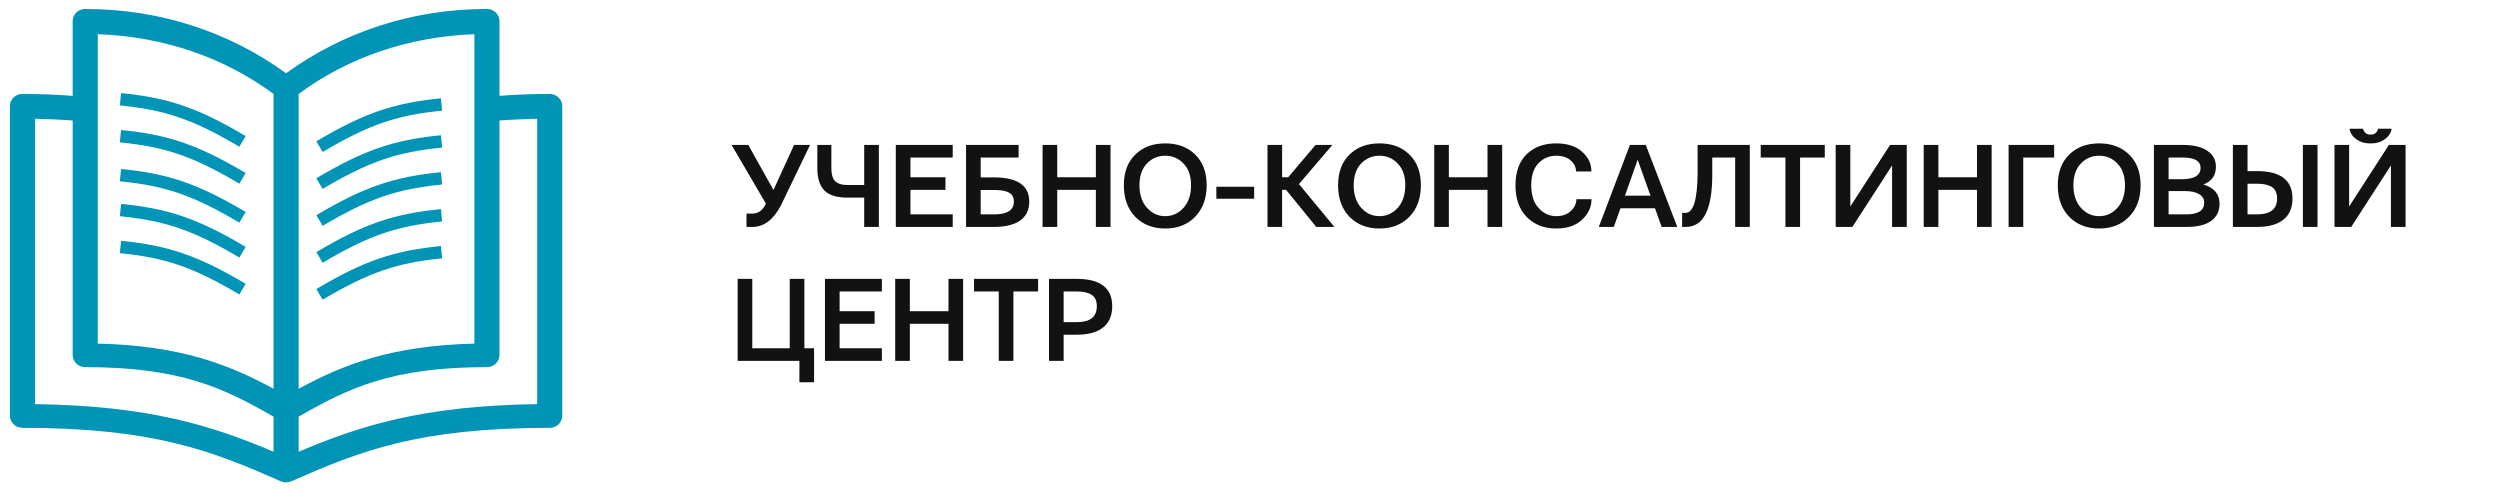
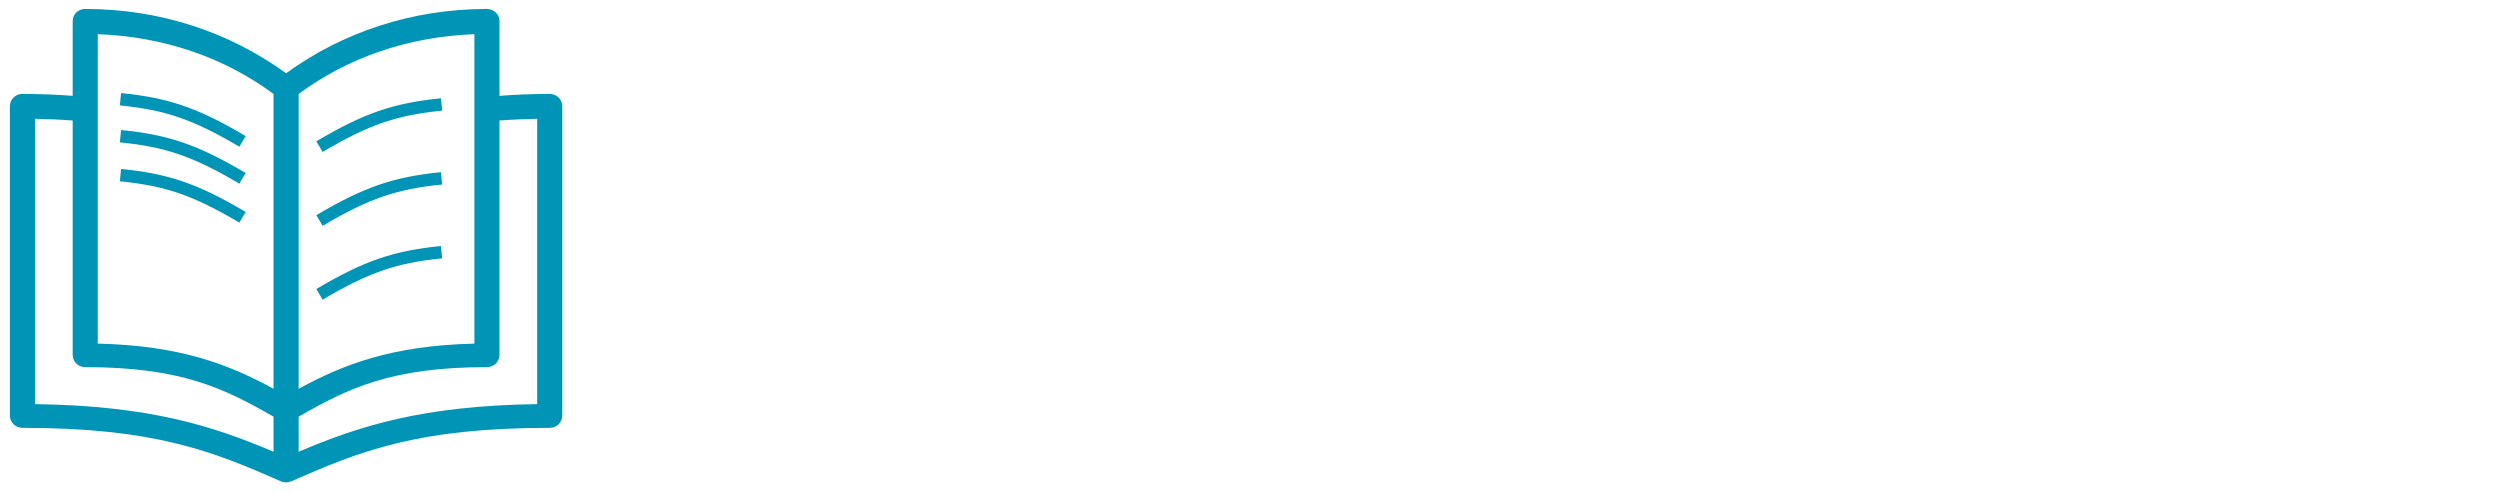
<svg xmlns="http://www.w3.org/2000/svg" width="168" height="33" viewBox="0 0 168 33" fill="none">
-   <path d="M49.163 9.741H50.286L51.978 12.768L53.362 9.741H54.436L52.483 13.793L52.475 13.81C51.97 14.77 51.333 15.25 50.562 15.25H50.164V14.355H50.538C50.961 14.355 51.27 14.13 51.466 13.679L49.163 9.741ZM54.925 11.319V9.741H55.868V11.319C55.868 11.715 55.953 12 56.121 12.174C56.294 12.347 56.579 12.434 56.975 12.434H58.074V9.741H59.059V15.25H58.074V13.281H56.967C56.235 13.281 55.711 13.121 55.397 12.8C55.082 12.475 54.925 11.981 54.925 11.319ZM60.198 15.25V9.741H64.023V10.587H61.183V11.913H63.535V12.76H61.183V14.404H64.023V15.25H60.198ZM65.903 14.404H66.904C67.723 14.387 68.132 14.102 68.132 13.549C68.132 13.283 68.037 13.091 67.848 12.971C67.658 12.847 67.359 12.779 66.953 12.768H66.912H66.782H65.903V14.404ZM64.918 15.25V9.741H68.45V10.587H65.903V11.921H66.79C68.374 11.921 69.166 12.464 69.166 13.549C69.166 14.102 68.963 14.526 68.556 14.819C68.149 15.106 67.56 15.25 66.79 15.25H64.918ZM70.061 15.25V9.741H71.046V11.913H73.642V9.741H74.627V15.25H73.642V12.76H71.046V15.25H70.061ZM76.572 12.45C76.572 13.08 76.74 13.584 77.076 13.964C77.412 14.338 77.822 14.526 78.305 14.526C78.788 14.526 79.198 14.338 79.534 13.964C79.87 13.584 80.038 13.08 80.038 12.45C80.038 11.827 79.87 11.341 79.534 10.994C79.203 10.641 78.793 10.465 78.305 10.465C77.817 10.465 77.404 10.641 77.068 10.994C76.737 11.341 76.572 11.827 76.572 12.45ZM75.522 12.45C75.522 11.577 75.777 10.891 76.287 10.392C76.797 9.887 77.469 9.635 78.305 9.635C79.141 9.635 79.813 9.887 80.323 10.392C80.833 10.891 81.088 11.577 81.088 12.45C81.088 13.329 80.831 14.035 80.315 14.566C79.805 15.093 79.135 15.356 78.305 15.356C77.475 15.356 76.802 15.093 76.287 14.566C75.777 14.035 75.522 13.329 75.522 12.45ZM81.739 13.354V12.548H84.278V13.354H81.739ZM85.174 15.25V9.741H86.158V11.913H86.565L88.404 9.741H89.535L87.289 12.369L89.674 15.25H88.453L86.427 12.76H86.158V15.25H85.174ZM90.968 12.45C90.968 13.08 91.136 13.584 91.472 13.964C91.809 14.338 92.218 14.526 92.701 14.526C93.184 14.526 93.594 14.338 93.93 13.964C94.266 13.584 94.435 13.08 94.435 12.45C94.435 11.827 94.266 11.341 93.93 10.994C93.599 10.641 93.189 10.465 92.701 10.465C92.213 10.465 91.801 10.641 91.464 10.994C91.133 11.341 90.968 11.827 90.968 12.45ZM89.918 12.45C89.918 11.577 90.173 10.891 90.683 10.392C91.193 9.887 91.866 9.635 92.701 9.635C93.537 9.635 94.209 9.887 94.719 10.392C95.229 10.891 95.484 11.577 95.484 12.45C95.484 13.329 95.227 14.035 94.711 14.566C94.201 15.093 93.531 15.356 92.701 15.356C91.871 15.356 91.198 15.093 90.683 14.566C90.173 14.035 89.918 13.329 89.918 12.45ZM96.38 15.25V9.741H97.364V11.913H99.96V9.741H100.945V15.25H99.96V12.76H97.364V15.25H96.38ZM101.84 12.45C101.84 11.55 102.09 10.855 102.589 10.367C103.093 9.879 103.755 9.635 104.575 9.635C105.323 9.635 105.904 9.822 106.316 10.196C106.734 10.565 106.943 11.007 106.943 11.523H105.909C105.909 11.241 105.79 10.994 105.551 10.782C105.312 10.571 104.99 10.465 104.583 10.465C104.111 10.465 103.712 10.633 103.386 10.969C103.061 11.306 102.898 11.8 102.898 12.45C102.898 13.107 103.064 13.617 103.395 13.98C103.725 14.344 104.122 14.526 104.583 14.526C104.99 14.526 105.315 14.409 105.559 14.176C105.809 13.937 105.934 13.674 105.934 13.386H106.951C106.951 13.907 106.739 14.366 106.316 14.762C105.898 15.158 105.318 15.356 104.575 15.356C103.761 15.356 103.102 15.098 102.597 14.583C102.092 14.067 101.84 13.357 101.84 12.45ZM109.197 13.15H110.914L110.051 10.733L109.197 13.15ZM107.439 15.25L109.531 9.741H110.597L112.713 15.25H111.663L111.215 13.997H108.896L108.448 15.25H107.439ZM113.038 15.25V14.306H113.266C113.792 14.306 114.063 13.424 114.08 11.661V9.741H117.587V15.25H116.603V10.587H115.064V11.734C115.064 14.078 114.473 15.25 113.29 15.25H113.038ZM118.32 10.587V9.741H122.625V10.587H120.965V15.25H119.98V10.587H118.32ZM123.357 15.25V9.741H124.342V13.875L127.011 9.741H128.134V15.25H127.149V11.116L124.48 15.25H123.357ZM129.273 15.25V9.741H130.258V11.913H132.854V9.741H133.839V15.25H132.854V12.76H130.258V15.25H129.273ZM134.978 15.25V9.741H138.038V10.587H135.963V15.25H134.978ZM139.332 12.45C139.332 13.08 139.5 13.584 139.837 13.964C140.173 14.338 140.583 14.526 141.065 14.526C141.548 14.526 141.958 14.338 142.294 13.964C142.631 13.584 142.799 13.08 142.799 12.45C142.799 11.827 142.631 11.341 142.294 10.994C141.963 10.641 141.554 10.465 141.065 10.465C140.577 10.465 140.165 10.641 139.828 10.994C139.498 11.341 139.332 11.827 139.332 12.45ZM138.282 12.45C138.282 11.577 138.537 10.891 139.047 10.392C139.557 9.887 140.23 9.635 141.065 9.635C141.901 9.635 142.574 9.887 143.084 10.392C143.594 10.891 143.849 11.577 143.849 12.45C143.849 13.329 143.591 14.035 143.076 14.566C142.566 15.093 141.896 15.356 141.065 15.356C140.235 15.356 139.563 15.093 139.047 14.566C138.537 14.035 138.282 13.329 138.282 12.45ZM145.729 12.044H146.607C147.454 12.044 147.877 11.789 147.877 11.279C147.877 10.818 147.481 10.587 146.689 10.587H145.729V12.044ZM145.729 14.404H146.933C147.725 14.404 148.121 14.14 148.121 13.614C148.121 13.365 148.007 13.175 147.779 13.045C147.551 12.909 147.242 12.841 146.852 12.841H145.729V14.404ZM144.744 15.25V9.741H146.697C147.419 9.741 147.966 9.873 148.341 10.139C148.721 10.4 148.91 10.752 148.91 11.197C148.91 11.794 148.628 12.193 148.064 12.394C148.791 12.616 149.155 13.05 149.155 13.696C149.155 14.184 148.967 14.566 148.593 14.843C148.219 15.114 147.668 15.25 146.941 15.25H144.744ZM154.754 15.25V9.741H155.738V15.25H154.754ZM151.035 14.404H151.726C152.589 14.393 153.02 14.037 153.02 13.338C153.02 12.979 152.906 12.725 152.678 12.573C152.451 12.421 152.114 12.345 151.669 12.345H151.035V14.404ZM150.05 15.25V9.741H151.035V11.498H151.677C153.262 11.498 154.054 12.111 154.054 13.338C154.054 13.967 153.848 14.444 153.435 14.77C153.028 15.09 152.442 15.25 151.677 15.25H150.05ZM157.887 8.65H158.798C158.809 8.737 158.855 8.824 158.937 8.91C159.018 8.997 159.121 9.041 159.246 9.041H159.36C159.484 9.041 159.588 8.997 159.669 8.91C159.75 8.824 159.796 8.737 159.807 8.65H160.719C160.675 8.927 160.526 9.16 160.271 9.35C160.016 9.54 159.72 9.635 159.384 9.635H159.221C158.885 9.635 158.589 9.54 158.334 9.35C158.079 9.16 157.93 8.927 157.887 8.65ZM156.878 15.25V9.741H157.862V13.875L160.532 9.741H161.655V15.25H160.67V11.116L158.001 15.25H156.878ZM49.57 24.25V18.741H50.554V23.404H53.069V18.741H54.054V23.404H54.705V25.69H53.72V24.25H49.57ZM55.437 24.25V18.741H59.262V19.587H56.422V20.913H58.774V21.76H56.422V23.404H59.262V24.25H55.437ZM60.157 24.25V18.741H61.142V20.913H63.738V18.741H64.723V24.25H63.738V21.76H61.142V24.25H60.157ZM65.455 19.587V18.741H69.76V19.587H68.1V24.25H67.115V19.587H65.455ZM71.477 21.646H72.413C73.276 21.635 73.707 21.28 73.707 20.58C73.707 20.222 73.593 19.967 73.365 19.815C73.137 19.663 72.801 19.587 72.356 19.587H71.477V21.646ZM70.493 24.25V18.741H72.364C73.948 18.741 74.741 19.354 74.741 20.58C74.741 21.209 74.534 21.686 74.122 22.012C73.715 22.332 73.129 22.492 72.364 22.492H71.477V24.25H70.493Z" fill="#121212" />
  <path d="M5.648 0.602C5.213 0.641 4.882 0.995 4.884 1.418V6.441C3.775 6.353 2.651 6.313 1.51 6.313C1.483 6.312 1.457 6.312 1.43 6.313C0.996 6.353 0.664 6.707 0.666 7.129V27.935C0.666 28.386 1.044 28.751 1.51 28.751C10.378 28.751 14.259 30.314 18.882 32.346C19.101 32.44 19.35 32.44 19.568 32.346C24.191 30.314 28.072 28.751 36.941 28.751C37.407 28.751 37.784 28.386 37.784 27.935V7.129C37.784 6.679 37.407 6.313 36.941 6.313C35.8 6.313 34.675 6.353 33.566 6.441V1.418C33.566 0.967 33.189 0.602 32.723 0.602C27.669 0.602 23.009 2.173 19.225 4.924C15.442 2.173 10.782 0.602 5.728 0.602C5.701 0.601 5.675 0.601 5.648 0.602ZM6.571 2.297C11.007 2.462 15.075 3.864 18.381 6.313V26.125C15.386 24.496 12.134 23.22 6.571 23.09V2.297ZM31.879 2.297V23.091C26.316 23.221 23.063 24.496 20.069 26.125V6.314C23.375 3.864 27.443 2.462 31.879 2.297ZM2.353 7.983C3.205 8.001 4.052 8.035 4.884 8.098V23.855C4.884 24.306 5.261 24.671 5.728 24.671C12.162 24.671 15.047 26.089 18.381 27.999V30.357C14.292 28.621 10.052 27.261 2.353 27.157L2.353 7.983ZM36.097 7.983V27.157C28.398 27.261 24.158 28.621 20.069 30.357V27.999C23.403 26.089 26.288 24.671 32.722 24.671C33.188 24.671 33.566 24.306 33.566 23.855V8.098C34.398 8.035 35.245 8.001 36.097 7.983Z" fill="#0095B6" />
  <path d="M21.47 9.854C24.66 7.965 26.579 7.328 29.672 7.021" stroke="#0095B6" stroke-width="0.833" />
  <path d="M16.296 9.503C13.106 7.614 11.187 6.977 8.095 6.67" stroke="#0095B6" stroke-width="0.833" />
-   <path d="M21.47 12.335C24.66 10.446 26.579 9.81 29.672 9.502" stroke="#0095B6" stroke-width="0.833" />
  <path d="M16.296 11.985C13.106 10.096 11.187 9.459 8.095 9.152" stroke="#0095B6" stroke-width="0.833" />
  <path d="M21.47 14.818C24.66 12.929 26.579 12.292 29.672 11.985" stroke="#0095B6" stroke-width="0.833" />
  <path d="M16.296 14.602C13.106 12.713 11.187 12.076 8.095 11.769" stroke="#0095B6" stroke-width="0.833" />
-   <path d="M21.47 17.299C24.66 15.41 26.579 14.773 29.672 14.466" stroke="#0095B6" stroke-width="0.833" />
-   <path d="M16.296 16.948C13.106 15.059 11.187 14.422 8.095 14.115" stroke="#0095B6" stroke-width="0.833" />
  <path d="M21.47 19.78C24.66 17.891 26.579 17.254 29.672 16.947" stroke="#0095B6" stroke-width="0.833" />
-   <path d="M16.296 19.43C13.106 17.541 11.187 16.904 8.095 16.597" stroke="#0095B6" stroke-width="0.833" />
</svg>